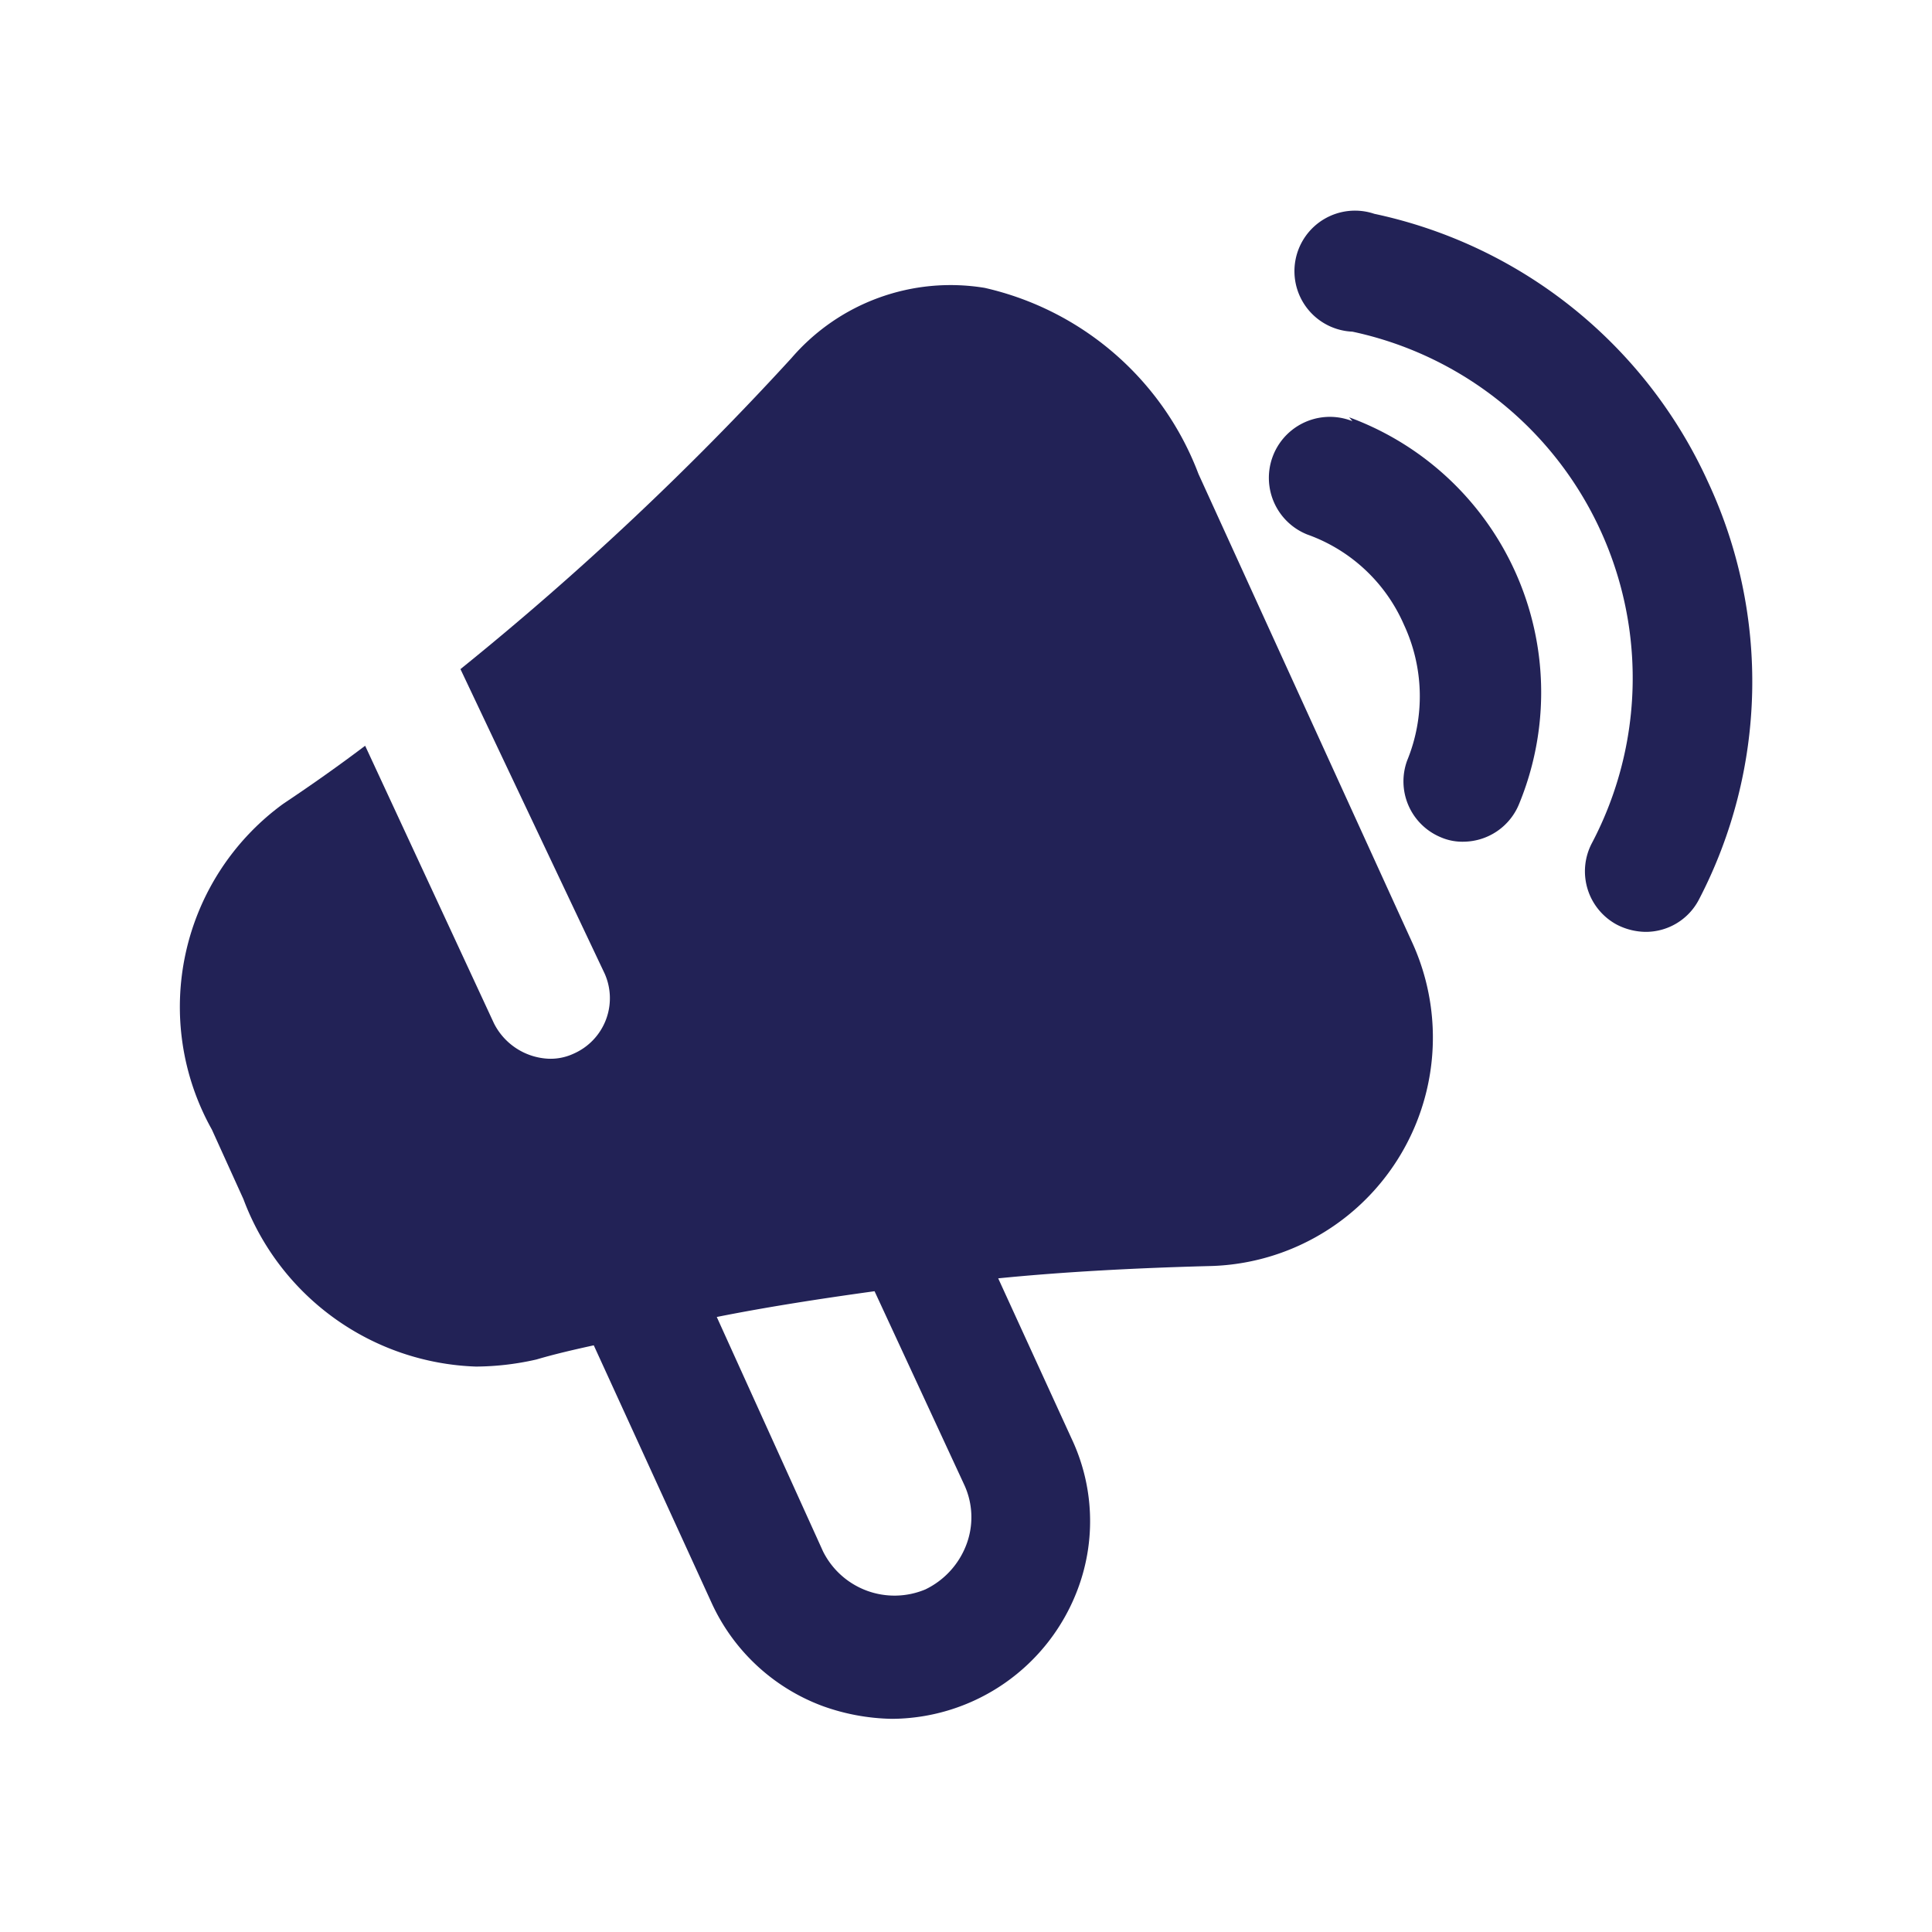
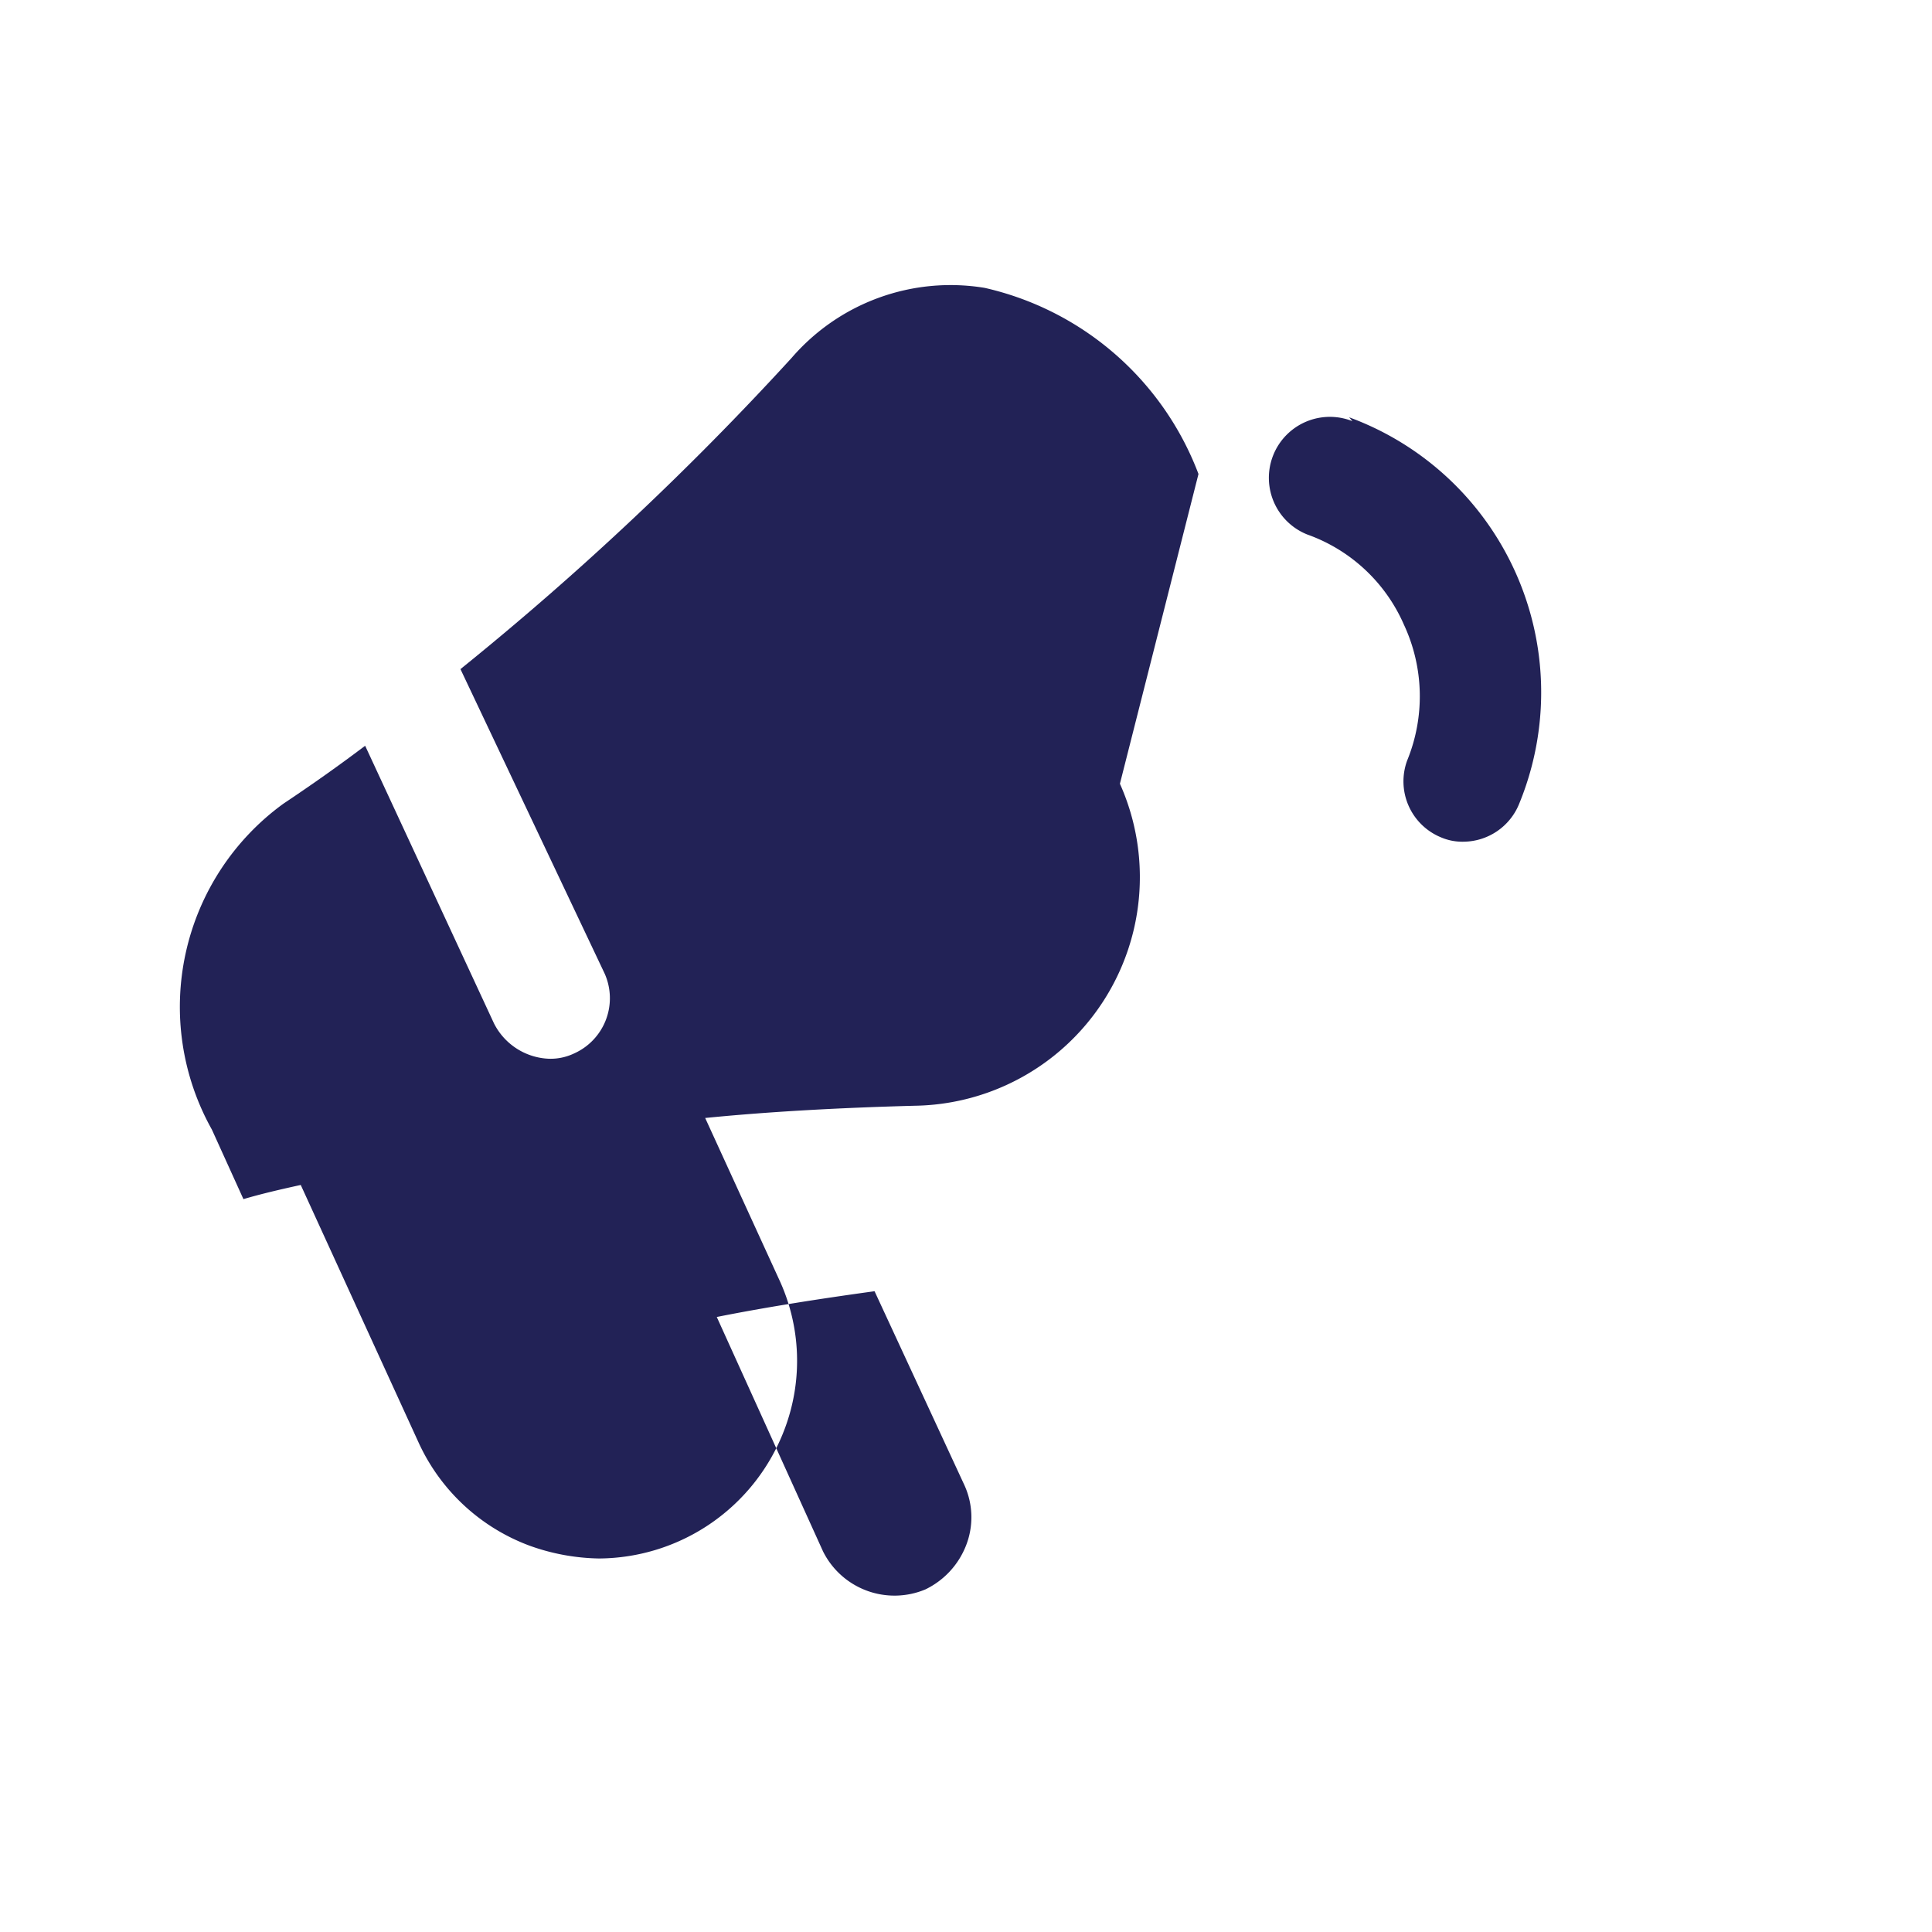
<svg xmlns="http://www.w3.org/2000/svg" viewBox="0 0 30 30">
  <defs>
    <style>
      .a {
        fill: #222256;
        fill-rule: evenodd;
      }
    </style>
  </defs>
  <title>sec3.2</title>
-   <path class="a" d="M15,24a1.27,1.27,0,0,1-.63.68,1.24,1.24,0,0,1-1.59-.59l-1.65-3.64c.75-.15,1.58-.28,2.45-.4l1.39,3A1.2,1.2,0,0,1,15,24ZM18.61,7.36a4.65,4.65,0,0,0-3.32-2.89,3.26,3.26,0,0,0-3,1.09,46.87,46.87,0,0,1-5.14,4.83l2.24,4.73a.94.94,0,0,1-.48,1.24.85.85,0,0,1-.39.08,1,1,0,0,1-.85-.55l-2-4.31c-.45.34-.88.64-1.27.9a3.9,3.9,0,0,0-1.11,5.06l.49,1.08a4,4,0,0,0,3.61,2.6,4.31,4.31,0,0,0,.94-.11c.27-.08.57-.15.89-.22l1.83,4a3.07,3.07,0,0,0,1.72,1.6,3.33,3.33,0,0,0,1.08.2,3.1,3.1,0,0,0,2.88-2,3,3,0,0,0-.09-2.35l-1.14-2.49c1-.1,2.12-.16,3.25-.19a3.55,3.55,0,0,0,3.19-5Z" />
-   <path class="a" d="M26.52,7.48a7.38,7.38,0,0,0-5.18-4.16A.94.94,0,1,0,21,5.15a5.5,5.5,0,0,1,3.72,7.94.94.94,0,0,0,.39,1.27,1,1,0,0,0,.44.11.93.93,0,0,0,.83-.5A7.33,7.33,0,0,0,26.52,7.48Z" />
+   <path class="a" d="M15,24a1.27,1.27,0,0,1-.63.68,1.24,1.24,0,0,1-1.59-.59l-1.65-3.64c.75-.15,1.58-.28,2.45-.4l1.39,3A1.2,1.2,0,0,1,15,24ZM18.61,7.36a4.65,4.65,0,0,0-3.32-2.89,3.26,3.26,0,0,0-3,1.09,46.87,46.87,0,0,1-5.14,4.83l2.24,4.73a.94.94,0,0,1-.48,1.24.85.85,0,0,1-.39.08,1,1,0,0,1-.85-.55l-2-4.31c-.45.34-.88.64-1.27.9a3.9,3.9,0,0,0-1.11,5.06l.49,1.08c.27-.08.57-.15.89-.22l1.83,4a3.07,3.07,0,0,0,1.72,1.6,3.33,3.33,0,0,0,1.08.2,3.1,3.1,0,0,0,2.88-2,3,3,0,0,0-.09-2.35l-1.14-2.49c1-.1,2.12-.16,3.25-.19a3.55,3.55,0,0,0,3.19-5Z" />
  <path class="a" d="M21,6.54A.94.94,0,1,0,20.3,8.3a2.58,2.58,0,0,1,1.5,1.4,2.63,2.63,0,0,1,.05,2.11A.94.94,0,0,0,22.37,13a.84.84,0,0,0,.35.07.94.94,0,0,0,.87-.59,4.55,4.55,0,0,0-2.64-6Z" />
</svg>